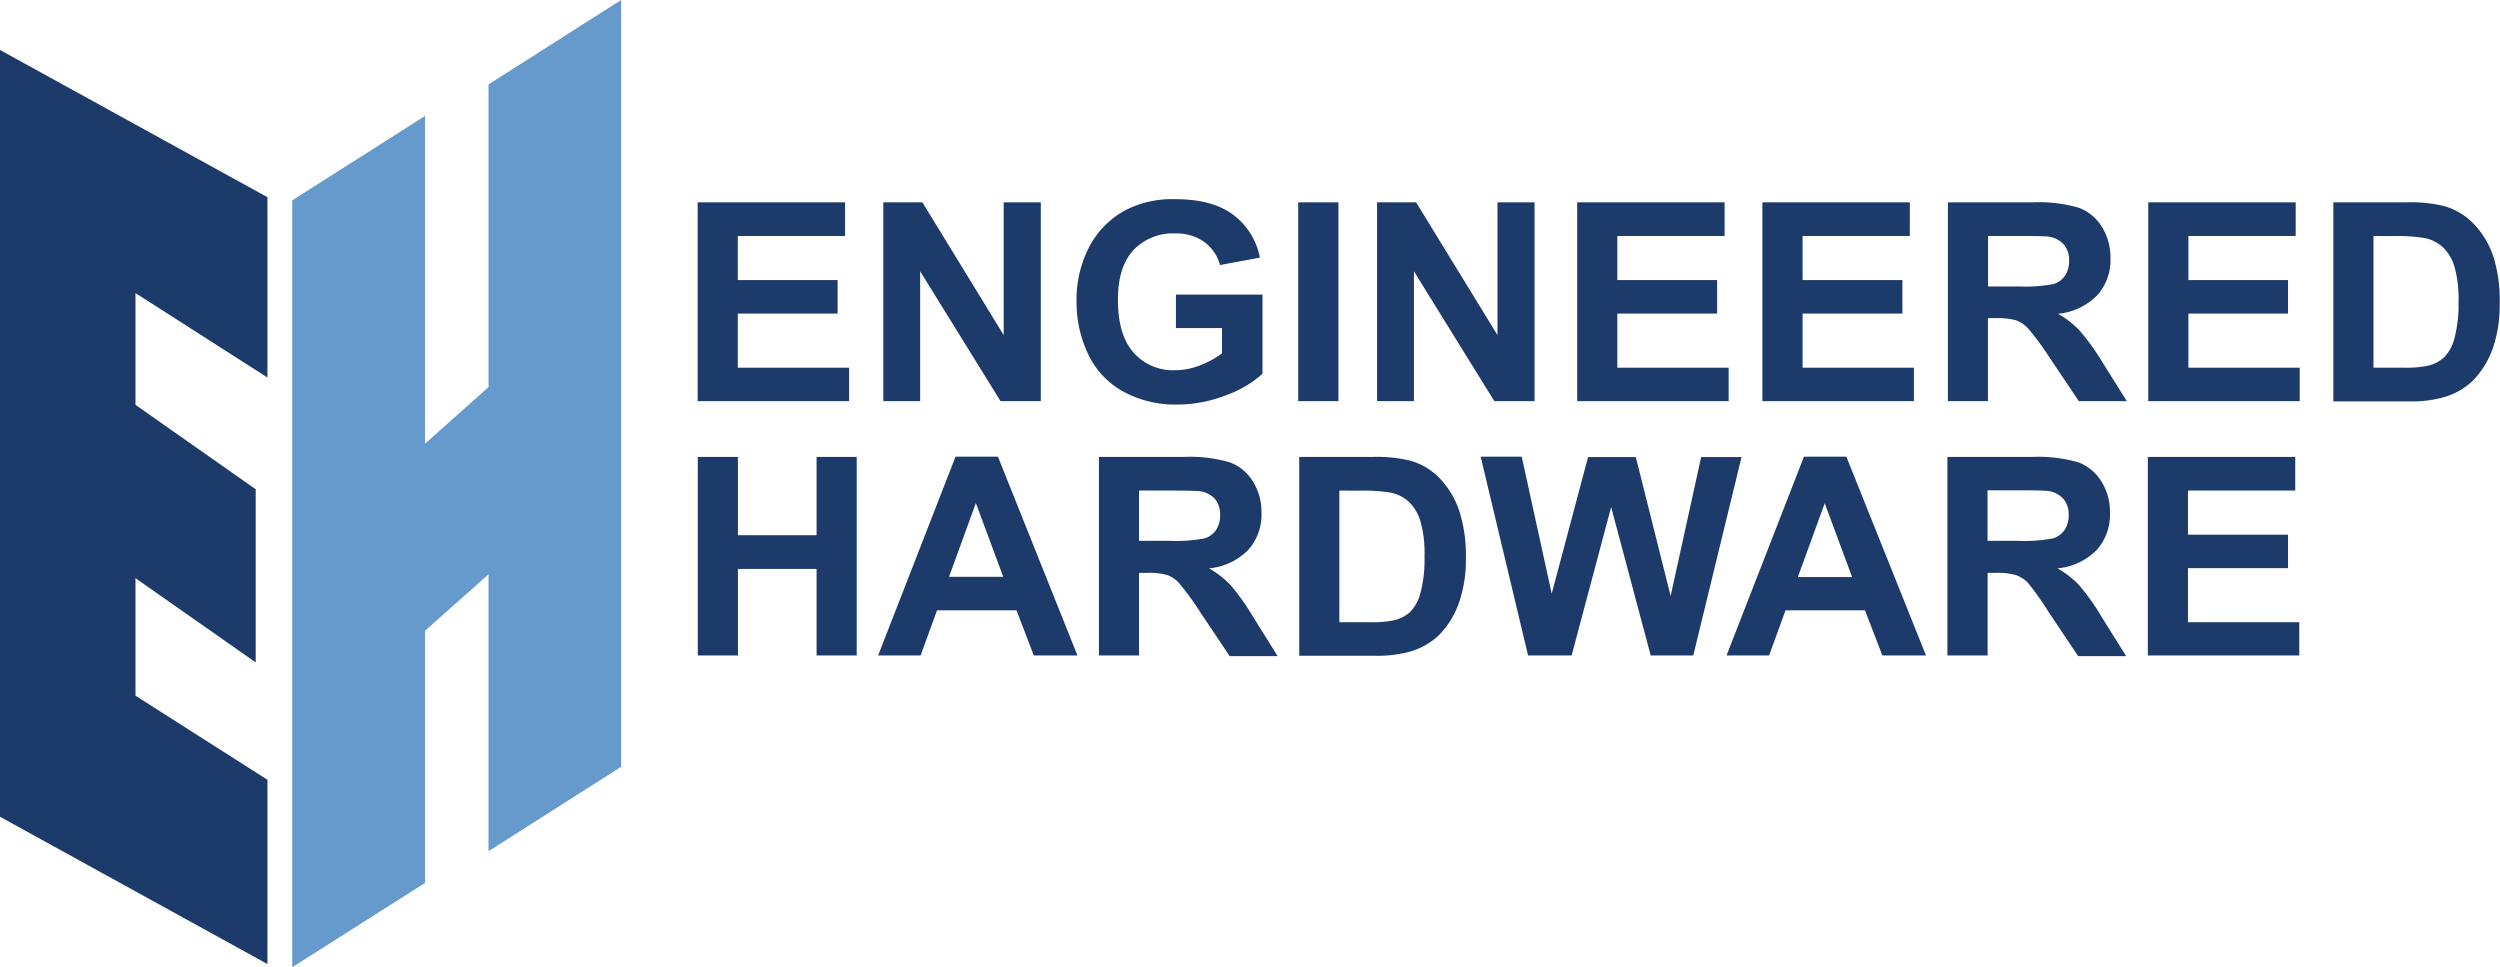
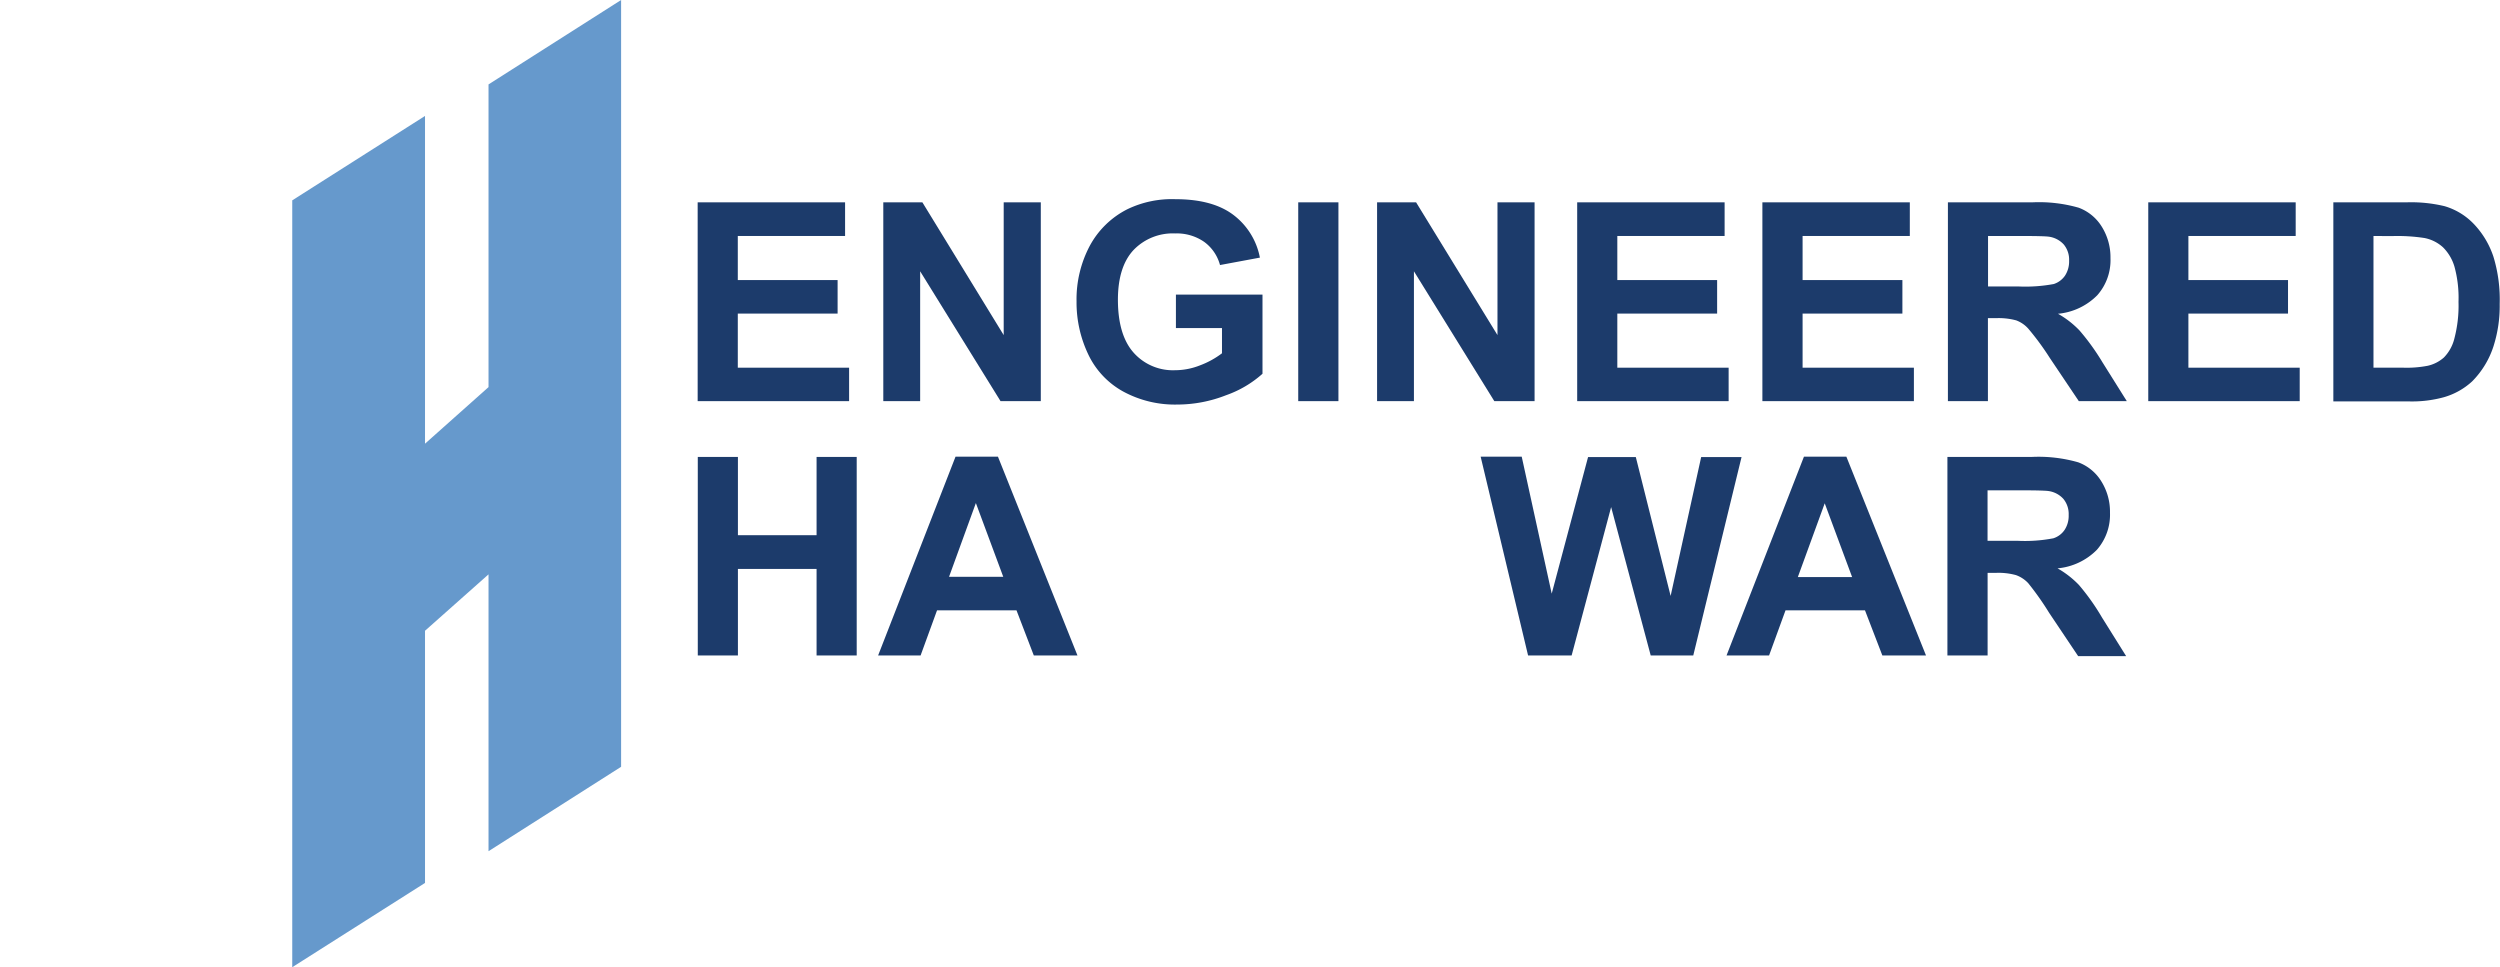
<svg xmlns="http://www.w3.org/2000/svg" viewBox="0 0 404.28 156.41">
  <defs>
    <style>.cls-1{fill:#1c3b6b;}.cls-2{fill:#69c;}</style>
  </defs>
  <title>Asset 1</title>
  <g id="Layer_2" data-name="Layer 2">
    <g id="Layer_1-2" data-name="Layer 1">
-       <path class="cls-1" d="M0,132.08V8.08L43.25,31.89V61.05L21.91,47.4V65.47L41.35,79.12v28L21.91,93.5v19L43.25,126.1v29.8Z" />
      <path class="cls-2" d="M100.44,124,79,137.65V92.88L68.73,102v40.78L47.26,156.41V32.4L68.73,18.75v53L79,62.6V13.65L100.44,0Z" />
      <path class="cls-1" d="M112.82,64.87V32.72h23.84v5.44H119.31v7.13h16.14v5.42H119.31v8.75h18v5.41Z" />
      <path class="cls-1" d="M142.84,64.87V32.72h6.32l13.15,21.47V32.72h6V64.87h-6.51l-13-21v21Z" />
      <path class="cls-1" d="M190.16,53.05V47.64h14v12.8a17.53,17.53,0,0,1-5.91,3.48,21.56,21.56,0,0,1-7.84,1.5,17.51,17.51,0,0,1-8.8-2.12,13.37,13.37,0,0,1-5.63-6,19.51,19.51,0,0,1-1.89-8.56,18.47,18.47,0,0,1,2.11-8.93,14.13,14.13,0,0,1,6.16-6,16.56,16.56,0,0,1,7.69-1.6c4,0,7.11.83,9.36,2.51a11.31,11.31,0,0,1,4.33,6.94l-6.45,1.2a6.81,6.81,0,0,0-2.55-3.74,7.75,7.75,0,0,0-4.69-1.37,8.78,8.78,0,0,0-6.76,2.7q-2.5,2.7-2.51,8,0,5.72,2.54,8.58A8.5,8.5,0,0,0,190,59.87a11.06,11.06,0,0,0,4.09-.8,13.87,13.87,0,0,0,3.52-1.94V53.05Z" />
      <path class="cls-1" d="M209.94,64.87V32.72h6.5V64.87Z" />
      <path class="cls-1" d="M222.69,64.87V32.72H229l13.16,21.47V32.72h6V64.87h-6.51l-13-21v21Z" />
      <path class="cls-1" d="M255.05,64.87V32.72h23.84v5.44H261.54v7.13h16.14v5.42H261.54v8.75h18v5.41Z" />
      <path class="cls-1" d="M285,64.87V32.72h23.84v5.44H291.5v7.13h16.14v5.42H291.5v8.75h18v5.41Z" />
      <path class="cls-1" d="M315,64.87V32.72h13.66a23.33,23.33,0,0,1,7.49.87,7.43,7.43,0,0,1,3.74,3.08,9.33,9.33,0,0,1,1.4,5.07,8.56,8.56,0,0,1-2.13,6,10.24,10.24,0,0,1-6.36,3,15,15,0,0,1,3.48,2.7A37.09,37.09,0,0,1,340,58.6l3.93,6.27h-7.76l-4.7-7A43.68,43.68,0,0,0,328,53.15a4.93,4.93,0,0,0-1.95-1.34,10.79,10.79,0,0,0-3.27-.36h-1.31V64.87Zm6.49-18.55h4.8a25.05,25.05,0,0,0,5.83-.39,3.53,3.53,0,0,0,1.82-1.36,4.21,4.21,0,0,0,.66-2.42,3.85,3.85,0,0,0-.87-2.62,4,4,0,0,0-2.44-1.26c-.53-.07-2.11-.11-4.74-.11h-5.06Z" />
      <path class="cls-1" d="M347.4,64.87V32.72h23.84v5.44H353.89v7.13H370v5.42H353.89v8.75h18v5.41Z" />
      <path class="cls-1" d="M377.33,32.72H389.2a23,23,0,0,1,6.11.62,10.7,10.7,0,0,1,4.85,3,14.06,14.06,0,0,1,3.07,5.21,23.74,23.74,0,0,1,1,7.6,21.39,21.39,0,0,1-1,6.84,14.28,14.28,0,0,1-3.45,5.68,11.36,11.36,0,0,1-4.56,2.56,19.39,19.39,0,0,1-5.74.68H377.33Zm6.49,5.44v21.3h4.85a17.87,17.87,0,0,0,3.92-.31,5.88,5.88,0,0,0,2.62-1.34,6.67,6.67,0,0,0,1.7-3.1,20.9,20.9,0,0,0,.66-5.89,19.1,19.1,0,0,0-.66-5.72A7.32,7.32,0,0,0,395.07,40a6.2,6.2,0,0,0-3-1.51,28.85,28.85,0,0,0-5.33-.31Z" />
      <path class="cls-1" d="M112.84,106V73.89h6.49V86.55h12.72V73.89h6.49V106h-6.49V92H119.33V106Z" />
      <path class="cls-1" d="M174.24,106h-7.06l-2.8-7.3H151.53l-2.66,7.3H142l12.52-32.15h6.86Zm-12-12.72-4.43-11.93-4.34,11.93Z" />
-       <path class="cls-1" d="M177.71,106V73.89h13.66a23.29,23.29,0,0,1,7.49.87,7.39,7.39,0,0,1,3.74,3.08,9.33,9.33,0,0,1,1.4,5.07,8.56,8.56,0,0,1-2.13,6,10.18,10.18,0,0,1-6.35,3,15.13,15.13,0,0,1,3.47,2.7,37,37,0,0,1,3.7,5.22l3.92,6.27h-7.76l-4.69-7a44.71,44.71,0,0,0-3.43-4.73A4.93,4.93,0,0,0,188.78,93a10.67,10.67,0,0,0-3.26-.36H184.2V106Zm6.49-18.55H189a24.36,24.36,0,0,0,5.84-.4,3.47,3.47,0,0,0,1.82-1.36,4.22,4.22,0,0,0,.65-2.41,3.9,3.9,0,0,0-.86-2.62A4.05,4.05,0,0,0,194,79.44c-.52-.07-2.1-.11-4.73-.11H184.2Z" />
-       <path class="cls-1" d="M210.1,73.89H222a23.07,23.07,0,0,1,6.12.62,10.7,10.7,0,0,1,4.85,3A14.06,14.06,0,0,1,236,82.68a23.71,23.71,0,0,1,1.05,7.59,21.12,21.12,0,0,1-1,6.85,14.15,14.15,0,0,1-3.44,5.68,11.49,11.49,0,0,1-4.56,2.56,19.76,19.76,0,0,1-5.75.68H210.1Zm6.49,5.44v21.29h4.85a18,18,0,0,0,3.92-.3A6,6,0,0,0,228,99a6.76,6.76,0,0,0,1.7-3.1,21,21,0,0,0,.66-5.89,19.1,19.1,0,0,0-.66-5.72,7.35,7.35,0,0,0-1.84-3.12,6.19,6.19,0,0,0-3-1.51,28.72,28.72,0,0,0-5.32-.31Z" />
      <path class="cls-1" d="M247.11,106l-7.67-32.15h6.64L250.93,96l5.88-22.09h7.72l5.63,22.46,4.94-22.46h6.53L273.82,106h-6.88l-6.4-24-6.39,24Z" />
      <path class="cls-1" d="M311.46,106H304.4l-2.81-7.3H288.74l-2.66,7.3H279.2l12.52-32.15h6.86ZM299.51,93.32l-4.43-11.93-4.35,11.93Z" />
      <path class="cls-1" d="M314.92,106V73.89h13.66a23.29,23.29,0,0,1,7.49.87,7.39,7.39,0,0,1,3.74,3.08,9.25,9.25,0,0,1,1.4,5.07,8.6,8.6,0,0,1-2.12,6,10.24,10.24,0,0,1-6.36,3,15.13,15.13,0,0,1,3.47,2.7,36.14,36.14,0,0,1,3.7,5.22l3.92,6.27h-7.76l-4.69-7A46.78,46.78,0,0,0,328,94.32,5,5,0,0,0,326,93a10.67,10.67,0,0,0-3.26-.36h-1.32V106Zm6.49-18.55h4.8a24.36,24.36,0,0,0,5.84-.4,3.47,3.47,0,0,0,1.82-1.36,4.15,4.15,0,0,0,.66-2.41,3.85,3.85,0,0,0-.87-2.62,4,4,0,0,0-2.45-1.26c-.52-.07-2.1-.11-4.73-.11h-5.07Z" />
-       <path class="cls-1" d="M347.33,106V73.89h23.84v5.44H353.82v7.13H370v5.41H353.82v8.75h18V106Z" />
    </g>
  </g>
</svg>